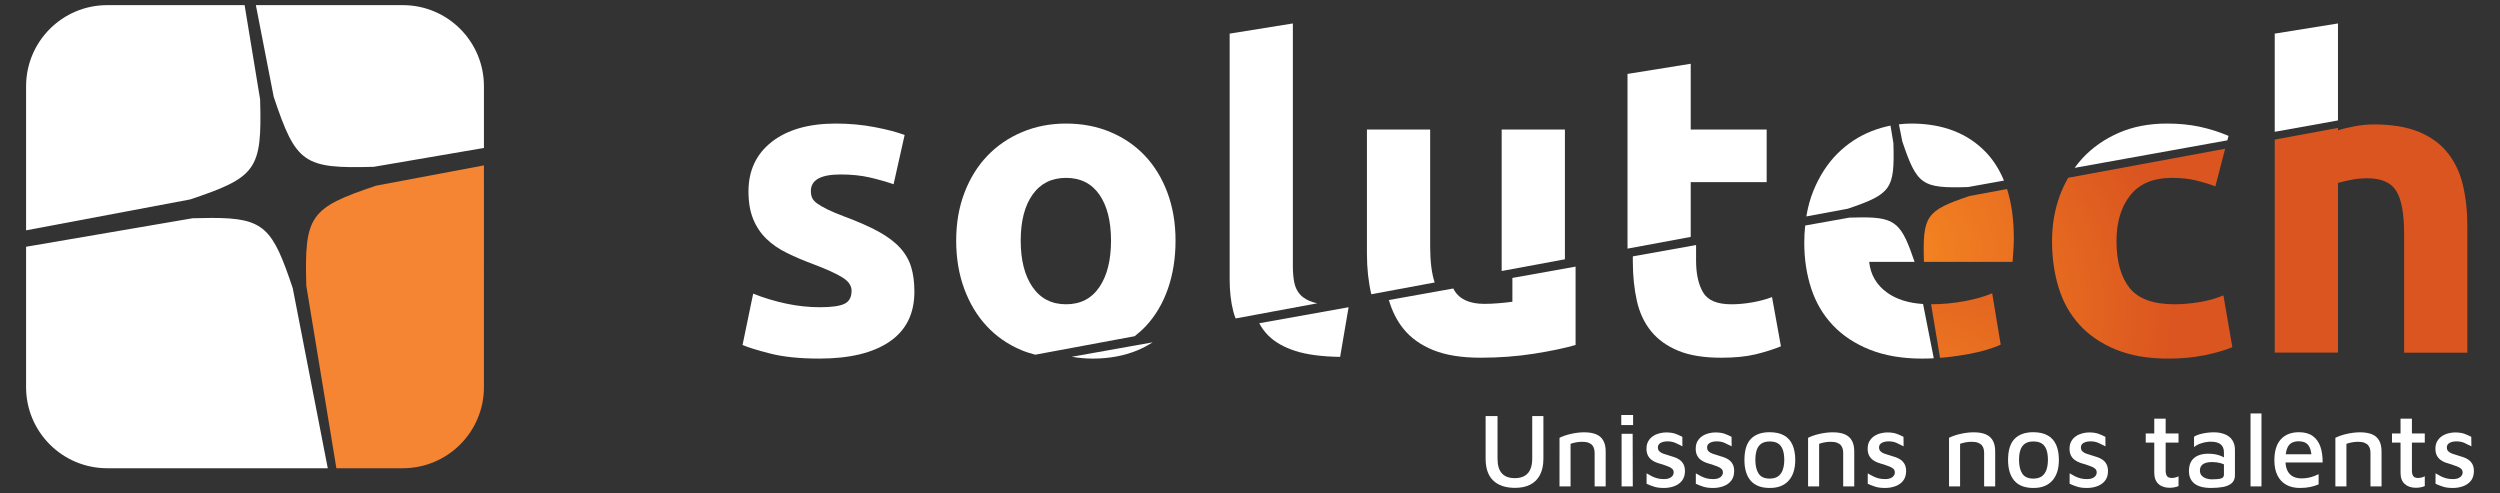
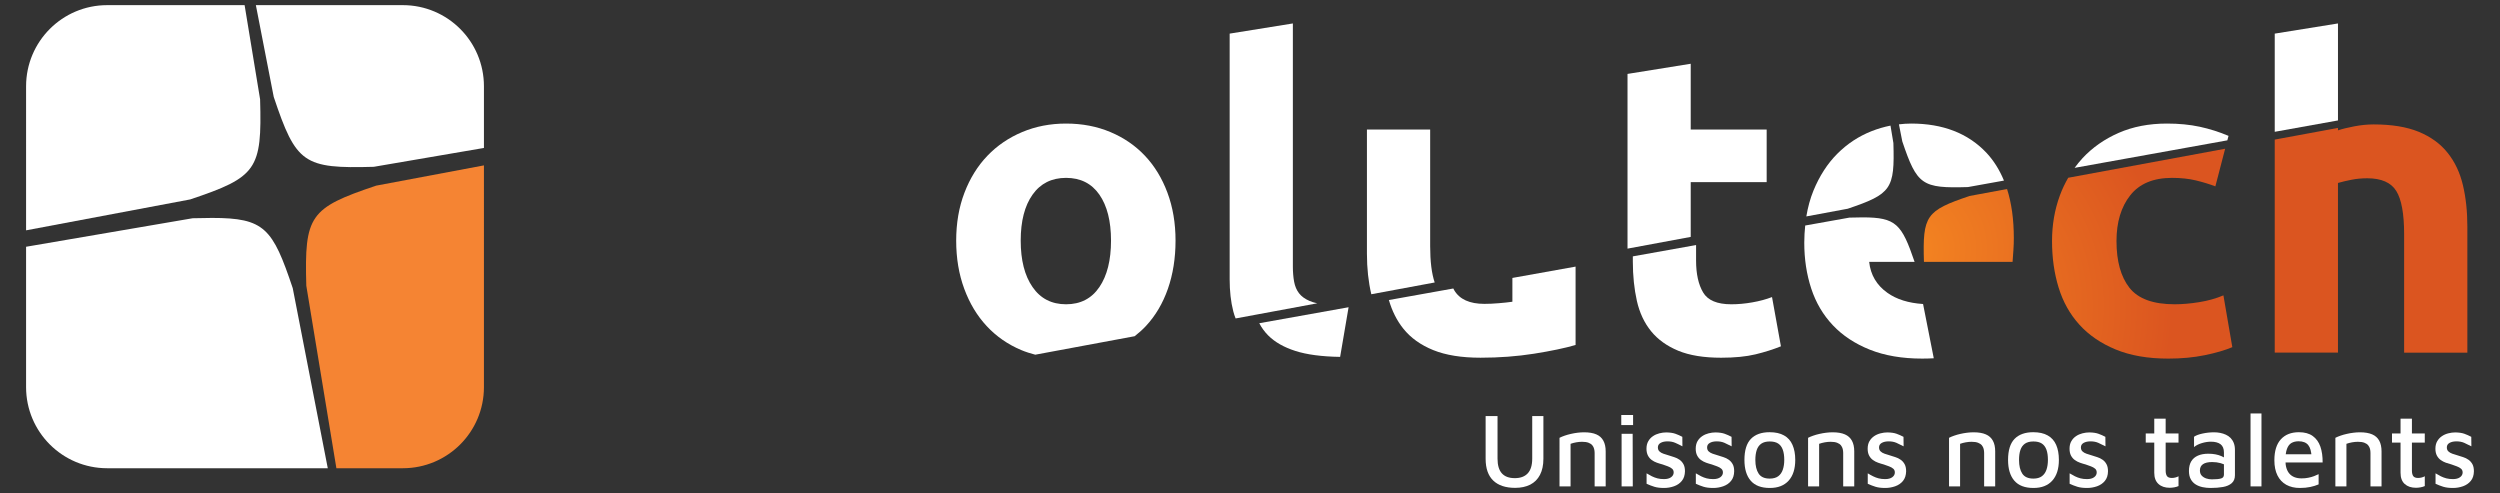
<svg xmlns="http://www.w3.org/2000/svg" id="Layer_1" x="0px" y="0px" width="450px" height="88.76px" viewBox="0 0 450 88.76" xml:space="preserve">
  <rect x="0" y="0" width="450" height="88.76" fill="#333333" stroke="none" />
  <g>
    <g>
      <g>
-         <path fill="#FFFFFF" d="M138.925,25.526c-2.798,2.185-4.199,5.168-4.199,8.93c0,1.938,0.283,3.592,0.842,4.965    c0.559,1.374,1.349,2.562,2.364,3.549c1.021,0.993,2.258,1.85,3.707,2.558c1.449,0.717,3.072,1.4,4.85,2.063    c2.294,0.869,3.996,1.641,5.117,2.33c1.118,0.687,1.677,1.486,1.677,2.4c0,1.176-0.428,1.963-1.294,2.373    c-0.866,0.407-2.343,0.608-4.43,0.608c-1.984,0-3.996-0.216-6.034-0.647c-2.036-0.432-4.023-1.033-5.956-1.796l-1.911,9.237    c0.917,0.41,2.562,0.921,4.925,1.528c2.367,0.613,5.339,0.921,8.9,0.921c5.445,0,9.663-1.019,12.637-3.048    c2.98-2.033,4.47-5.032,4.47-8.994c0-1.674-0.188-3.151-0.575-4.418c-0.379-1.268-1.045-2.425-1.987-3.464    c-0.942-1.042-2.23-2.015-3.853-2.914c-1.635-0.896-3.695-1.808-6.187-2.731c-1.225-0.456-2.23-0.881-3.02-1.267    c-0.787-0.383-1.41-0.745-1.869-1.079c-0.456-0.328-0.763-0.672-0.918-1.027c-0.152-0.358-0.225-0.763-0.225-1.218    c0-1.99,1.777-2.981,5.345-2.981c1.933,0,3.68,0.179,5.232,0.532c1.549,0.362,2.99,0.769,4.312,1.225l1.987-8.86    c-1.328-0.507-3.105-0.981-5.351-1.41c-2.233-0.432-4.576-0.65-7.025-0.65C145.573,22.241,141.727,23.338,138.925,25.526" />
        <path fill="#FFFFFF" d="M185.861,51.672c-1.425-2.054-2.133-4.843-2.133-8.358c0-3.513,0.708-6.269,2.133-8.28    c1.422-2.011,3.437-3.017,6.031-3.017c2.598,0,4.598,1.006,5.998,3.017c1.395,2.012,2.094,4.768,2.094,8.28    c0,3.516-0.699,6.305-2.094,8.358c-1.4,2.069-3.4,3.097-5.998,3.097C189.297,54.769,187.283,53.741,185.861,51.672     M183.992,23.77c-2.418,1.015-4.509,2.44-6.266,4.275c-1.756,1.835-3.129,4.044-4.123,6.645    c-0.994,2.592-1.489,5.469-1.489,8.624c0,3.157,0.483,6.05,1.452,8.672c0.966,2.619,2.313,4.858,4.047,6.715    c1.729,1.859,3.804,3.3,6.226,4.318c0.802,0.337,1.647,0.599,2.51,0.826l17.891-3.327c0.705-0.557,1.386-1.151,2.009-1.817    c1.732-1.856,3.057-4.096,3.974-6.715c0.912-2.622,1.374-5.515,1.374-8.672c0-3.154-0.489-6.032-1.456-8.624    c-0.966-2.601-2.315-4.81-4.044-6.645c-1.735-1.835-3.807-3.26-6.226-4.275c-2.416-1.018-5.074-1.528-7.979-1.528    C189.045,22.241,186.408,22.752,183.992,23.77" />
-         <path fill="#FFFFFF" d="M192.913,64.222c1.209,0.203,2.471,0.325,3.789,0.325c3.002,0,5.716-0.511,8.131-1.528    c0.942-0.401,1.82-0.879,2.659-1.401L192.913,64.222z" />
        <path fill="#FFFFFF" d="M221.338,6.052v44.216c0,2.133,0.213,4.057,0.65,5.761c0.112,0.45,0.258,0.878,0.425,1.292l14.691-2.726    c-0.538-0.112-1.009-0.262-1.413-0.438c-0.814-0.355-1.438-0.814-1.865-1.371c-0.435-0.562-0.727-1.248-0.882-2.063    c-0.151-0.817-0.228-1.732-0.228-2.75V4.22L221.338,6.052z" />
        <path fill="#FFFFFF" d="M226.668,58.181c0.423,0.809,0.957,1.547,1.61,2.2c1.197,1.2,2.826,2.127,4.89,2.789    c2.06,0.662,4.746,1.015,8.055,1.069l1.522-8.936L226.668,58.181z" />
-         <polygon fill="#FFFFFF" points="270.301,23.311 270.301,48.782 281.684,46.671 281.684,23.311    " />
        <path fill="#FFFFFF" d="M272.23,50.028v4.284c-0.717,0.101-1.531,0.191-2.452,0.265c-0.911,0.079-1.777,0.118-2.595,0.118    c-2.646,0-4.451-0.814-5.418-2.445c-0.061-0.098-0.115-0.21-0.167-0.322l-11.601,2.078c0.574,1.96,1.428,3.691,2.606,5.156    c1.319,1.653,3.115,2.936,5.382,3.856c2.261,0.914,5.096,1.37,8.514,1.37c3.36,0,6.566-0.24,9.623-0.721    c3.057-0.485,5.548-1.005,7.483-1.57V47.989L272.23,50.028z" />
        <path fill="#FFFFFF" d="M246.048,23.311v22.37c0,2.641,0.268,5.068,0.787,7.283l11.409-2.118    c-0.544-1.604-0.814-3.783-0.814-6.539V23.311H246.048z" />
        <polygon fill="#FFFFFF" points="292.953,13.305 292.953,44.753 304.33,42.642 304.33,32.779 318,32.779 318,23.311     304.33,23.311 304.33,11.476    " />
        <path fill="#FFFFFF" d="M293.91,46.146v0.914c0,2.592,0.25,4.959,0.727,7.099c0.483,2.139,1.34,3.962,2.562,5.463    c1.219,1.501,2.854,2.668,4.889,3.513c2.036,0.839,4.604,1.255,7.712,1.255c2.446,0,4.506-0.204,6.184-0.607    c1.681-0.407,3.205-0.891,4.582-1.446l-1.602-8.864c-1.069,0.41-2.248,0.729-3.552,0.954c-1.298,0.231-2.556,0.344-3.78,0.344    c-2.546,0-4.238-0.711-5.074-2.136c-0.845-1.429-1.264-3.337-1.264-5.728v-2.799L293.91,46.146z" />
        <path fill="#FFFFFF" d="M344.01,22.241c-0.738,0-1.471,0.055-2.203,0.14l0.607,3.075c2.653,7.854,3.534,8.468,11.817,8.216    l6.48-1.167c-0.799-1.938-1.854-3.625-3.184-5.038C354.219,23.985,349.713,22.241,344.01,22.241z" />
        <path fill="#FFFFFF" d="M340.811,25.748l-0.523-3.139c-1.151,0.231-2.294,0.562-3.418,1.006    c-2.315,0.917-4.366,2.267-6.144,4.047c-1.784,1.783-3.222,4.011-4.318,6.682c-0.574,1.41-0.993,2.953-1.267,4.612l7.456-1.386    C340.448,34.915,341.063,34.031,340.811,25.748z" />
        <path fill="#FFFFFF" d="M339.734,52.708c-1.936-1.373-3.032-3.229-3.284-5.575h8.176c-2.318-6.794-3.323-8.006-9.355-8.006    c-0.717,0-1.513,0.015-2.385,0.045l-7.949,1.422c-0.103,1-0.167,2.027-0.167,3.103c0,2.956,0.42,5.7,1.255,8.249    c0.839,2.547,2.14,4.75,3.896,6.606c1.757,1.856,3.969,3.317,6.646,4.388c2.674,1.069,5.815,1.607,9.429,1.607    c0.698,0,1.389-0.021,2.084-0.058l-1.927-9.767C343.532,54.553,341.388,53.885,339.734,52.708z" />
        <path fill="#FFFFFF" d="M390.059,22.241c-3.258,0-6.159,0.562-8.706,1.68c-2.546,1.118-4.709,2.631-6.493,4.543    c-0.51,0.55-0.979,1.142-1.431,1.75l27.492-4.953l0.213-0.805c-1.681-0.714-3.415-1.258-5.192-1.644    C394.151,22.43,392.197,22.241,390.059,22.241z" />
        <polygon fill="#FFFFFF" points="409.453,6.052 409.453,23.724 420.836,21.679 420.836,4.22    " />
        <path fill="#FFFFFF" d="M272.723,87.815c-1.717,0-3.035-0.44-3.946-1.318c-0.912-0.879-1.365-2.185-1.365-3.92v-7.685h2.143    v7.663c0,1.191,0.262,2.075,0.781,2.649c0.52,0.577,1.294,0.863,2.333,0.863c1.012,0,1.784-0.286,2.321-0.863    c0.535-0.574,0.809-1.458,0.809-2.649v-7.663h2.012v7.685c0,1.151-0.207,2.121-0.617,2.904c-0.41,0.787-0.999,1.368-1.756,1.757    C274.677,87.621,273.774,87.815,272.723,87.815" />
        <path fill="#FFFFFF" d="M280.714,78.804c0.273-0.144,0.59-0.268,0.939-0.39c0.353-0.121,0.717-0.228,1.109-0.313    c0.395-0.092,0.789-0.161,1.193-0.21c0.404-0.052,0.8-0.076,1.183-0.076c0.893,0,1.628,0.122,2.199,0.371    c0.568,0.246,0.991,0.626,1.268,1.14c0.279,0.507,0.419,1.151,0.419,1.923v6.299h-1.99v-6.031c0-0.243-0.03-0.48-0.091-0.711    c-0.055-0.234-0.161-0.45-0.319-0.647c-0.158-0.194-0.389-0.35-0.684-0.465c-0.298-0.112-0.684-0.173-1.167-0.173    c-0.34,0-0.692,0.033-1.054,0.097c-0.362,0.067-0.699,0.152-1.016,0.268v7.663h-1.99V78.804z" />
        <path fill="#FFFFFF" d="M291.829,74.704h2.127v1.802h-2.127V74.704z M291.887,87.551V78.08h1.993l0.021,9.471H291.887z" />
        <path fill="#FFFFFF" d="M299.514,87.834c-0.678,0-1.261-0.07-1.729-0.216c-0.479-0.146-0.944-0.328-1.4-0.541v-1.878    c0.334,0.2,0.656,0.38,0.967,0.538c0.321,0.158,0.649,0.279,0.999,0.37c0.347,0.089,0.735,0.131,1.164,0.131    c0.547,0,0.976-0.112,1.282-0.337c0.31-0.229,0.465-0.517,0.465-0.857c0-0.291-0.094-0.517-0.295-0.681    c-0.194-0.167-0.446-0.307-0.744-0.419c-0.307-0.115-0.623-0.228-0.951-0.34c-0.341-0.092-0.684-0.191-1.027-0.316    c-0.343-0.121-0.653-0.282-0.938-0.492c-0.282-0.207-0.514-0.478-0.681-0.806c-0.167-0.331-0.259-0.735-0.259-1.215    c0-0.529,0.109-0.984,0.325-1.355c0.213-0.377,0.492-0.675,0.845-0.911c0.344-0.237,0.735-0.404,1.155-0.511    c0.425-0.109,0.835-0.161,1.242-0.161c0.669,0.009,1.219,0.091,1.645,0.243c0.425,0.152,0.838,0.337,1.242,0.55l0.016,1.711    c-0.45-0.24-0.879-0.45-1.289-0.629c-0.403-0.177-0.872-0.265-1.406-0.265c-0.492,0-0.896,0.091-1.23,0.273    c-0.325,0.183-0.492,0.456-0.492,0.809c0,0.304,0.091,0.544,0.273,0.72c0.185,0.18,0.425,0.316,0.723,0.42    c0.298,0.1,0.614,0.203,0.957,0.304c0.316,0.1,0.647,0.203,0.984,0.313c0.35,0.104,0.66,0.262,0.954,0.465    c0.289,0.201,0.526,0.465,0.708,0.796c0.186,0.329,0.277,0.757,0.277,1.289c-0.016,0.708-0.201,1.285-0.563,1.726    c-0.361,0.446-0.83,0.766-1.413,0.97C300.738,87.733,300.137,87.834,299.514,87.834" />
        <path fill="#FFFFFF" d="M308.38,87.834c-0.681,0-1.264-0.07-1.738-0.216c-0.474-0.146-0.936-0.328-1.392-0.541v-1.878    c0.325,0.2,0.647,0.38,0.967,0.538c0.313,0.158,0.65,0.279,0.993,0.37c0.35,0.089,0.735,0.131,1.17,0.131    c0.541,0,0.973-0.112,1.282-0.337c0.307-0.229,0.465-0.517,0.465-0.857c0-0.291-0.104-0.517-0.298-0.681    c-0.194-0.167-0.443-0.307-0.75-0.419c-0.301-0.115-0.617-0.228-0.948-0.34c-0.344-0.092-0.681-0.191-1.024-0.316    c-0.337-0.121-0.653-0.282-0.938-0.492c-0.286-0.207-0.511-0.478-0.681-0.806c-0.173-0.331-0.258-0.735-0.258-1.215    c0-0.529,0.109-0.984,0.318-1.355c0.219-0.377,0.502-0.675,0.851-0.911c0.347-0.237,0.732-0.404,1.155-0.511    c0.425-0.109,0.842-0.161,1.242-0.161c0.672,0.009,1.219,0.091,1.645,0.243c0.419,0.152,0.835,0.337,1.239,0.55l0.019,1.711    c-0.456-0.24-0.885-0.45-1.292-0.629c-0.4-0.177-0.872-0.265-1.403-0.265c-0.492,0-0.902,0.091-1.228,0.273    c-0.334,0.183-0.495,0.456-0.495,0.809c0,0.304,0.088,0.544,0.273,0.72c0.186,0.18,0.425,0.316,0.723,0.42    c0.298,0.1,0.614,0.203,0.957,0.304c0.316,0.1,0.645,0.203,0.988,0.313c0.34,0.104,0.656,0.262,0.947,0.465    c0.289,0.201,0.526,0.465,0.711,0.796c0.186,0.329,0.273,0.757,0.273,1.289c-0.012,0.708-0.197,1.285-0.559,1.726    c-0.355,0.446-0.829,0.766-1.413,0.97C309.599,87.733,309,87.834,308.38,87.834" />
        <path fill="#FFFFFF" d="M318.565,87.834c-1.538,0-2.687-0.435-3.44-1.31c-0.753-0.869-1.127-2.118-1.127-3.737    c0-1.72,0.386-2.984,1.164-3.786c0.774-0.8,1.898-1.203,3.366-1.203c1.055,0,1.915,0.191,2.602,0.58    c0.687,0.383,1.188,0.948,1.516,1.695c0.331,0.748,0.499,1.653,0.499,2.714c0,1.604-0.398,2.853-1.188,3.728    C321.163,87.396,320.039,87.834,318.565,87.834 M318.547,86.147c0.647,0,1.157-0.146,1.54-0.429    c0.38-0.285,0.653-0.681,0.821-1.185c0.173-0.505,0.258-1.088,0.258-1.747c0-0.732-0.085-1.347-0.268-1.842    c-0.176-0.492-0.455-0.863-0.835-1.112c-0.377-0.246-0.885-0.367-1.517-0.367s-1.137,0.134-1.517,0.397    c-0.38,0.268-0.649,0.647-0.817,1.14c-0.161,0.495-0.249,1.088-0.249,1.784c0,1.051,0.201,1.871,0.593,2.467    S317.614,86.147,318.547,86.147" />
        <path fill="#FFFFFF" d="M325.456,78.804c0.28-0.144,0.59-0.268,0.939-0.39c0.347-0.121,0.717-0.228,1.108-0.313    c0.393-0.092,0.79-0.161,1.197-0.21c0.401-0.052,0.793-0.076,1.173-0.076c0.899,0,1.635,0.122,2.203,0.371    c0.571,0.246,0.991,0.626,1.273,1.14c0.276,0.507,0.416,1.151,0.416,1.923v6.299h-1.99v-6.031c0-0.243-0.033-0.48-0.085-0.711    c-0.061-0.234-0.167-0.45-0.322-0.647c-0.161-0.194-0.389-0.35-0.687-0.465c-0.298-0.112-0.687-0.173-1.17-0.173    c-0.337,0-0.689,0.033-1.051,0.097c-0.355,0.067-0.699,0.152-1.016,0.268v7.663h-1.99V78.804z" />
        <path fill="#FFFFFF" d="M339.33,87.834c-0.684,0-1.264-0.07-1.738-0.216c-0.474-0.146-0.938-0.328-1.397-0.541v-1.878    c0.331,0.2,0.65,0.38,0.973,0.538c0.31,0.158,0.645,0.279,0.993,0.37c0.347,0.089,0.735,0.131,1.17,0.131    c0.541,0,0.967-0.112,1.276-0.337c0.313-0.229,0.465-0.517,0.465-0.857c0-0.291-0.094-0.517-0.292-0.681    c-0.194-0.167-0.446-0.307-0.75-0.419c-0.304-0.115-0.62-0.228-0.954-0.34c-0.338-0.092-0.681-0.191-1.018-0.316    c-0.344-0.121-0.657-0.282-0.939-0.492c-0.285-0.207-0.517-0.478-0.684-0.806c-0.17-0.331-0.255-0.735-0.255-1.215    c0-0.529,0.103-0.984,0.318-1.355c0.216-0.377,0.502-0.675,0.845-0.911c0.347-0.237,0.735-0.404,1.161-0.511    c0.419-0.109,0.836-0.161,1.239-0.161c0.675,0.009,1.222,0.091,1.642,0.243c0.422,0.152,0.838,0.337,1.245,0.55l0.021,1.711    c-0.459-0.24-0.888-0.45-1.291-0.629c-0.404-0.177-0.875-0.265-1.407-0.265c-0.492,0-0.902,0.091-1.233,0.273    c-0.325,0.183-0.492,0.456-0.492,0.809c0,0.304,0.091,0.544,0.276,0.72c0.179,0.18,0.419,0.316,0.717,0.42    c0.298,0.1,0.62,0.203,0.96,0.304c0.316,0.1,0.642,0.203,0.985,0.313c0.343,0.104,0.659,0.262,0.947,0.465    c0.295,0.201,0.529,0.465,0.714,0.796c0.183,0.329,0.277,0.757,0.277,1.289c-0.016,0.708-0.204,1.285-0.56,1.726    c-0.361,0.446-0.832,0.766-1.413,0.97C340.549,87.733,339.947,87.834,339.33,87.834" />
        <path fill="#FFFFFF" d="M350.828,78.804c0.276-0.144,0.586-0.268,0.938-0.39c0.35-0.121,0.715-0.228,1.106-0.313    c0.395-0.092,0.79-0.161,1.197-0.21c0.407-0.052,0.799-0.076,1.179-0.076c0.896,0,1.629,0.122,2.197,0.371    c0.574,0.246,0.993,0.626,1.272,1.14c0.283,0.507,0.417,1.151,0.417,1.923v6.299h-1.99v-6.031c0-0.243-0.034-0.48-0.086-0.711    c-0.055-0.234-0.164-0.45-0.321-0.647c-0.161-0.194-0.39-0.35-0.688-0.465c-0.297-0.112-0.68-0.173-1.163-0.173    c-0.344,0-0.689,0.033-1.052,0.097c-0.361,0.067-0.705,0.152-1.018,0.268v7.663h-1.99V78.804z" />
        <path fill="#FFFFFF" d="M366.026,87.834c-1.546,0-2.691-0.435-3.445-1.31c-0.754-0.869-1.13-2.118-1.13-3.737    c0-1.72,0.389-2.984,1.169-3.786c0.778-0.8,1.902-1.203,3.37-1.203c1.045,0,1.914,0.191,2.595,0.58    c0.687,0.383,1.191,0.948,1.522,1.695c0.328,0.748,0.492,1.653,0.492,2.714c0,1.604-0.398,2.853-1.188,3.728    C368.622,87.396,367.491,87.834,366.026,87.834 M366.009,86.147c0.644,0,1.154-0.146,1.534-0.429    c0.38-0.285,0.653-0.681,0.826-1.185c0.171-0.505,0.256-1.088,0.256-1.747c0-0.732-0.085-1.347-0.265-1.842    c-0.183-0.492-0.456-0.863-0.836-1.112c-0.383-0.246-0.884-0.367-1.516-0.367c-0.639,0-1.14,0.134-1.522,0.397    c-0.38,0.268-0.65,0.647-0.814,1.14c-0.167,0.495-0.246,1.088-0.246,1.784c0,1.051,0.194,1.871,0.586,2.467    C364.404,85.85,365.072,86.147,366.009,86.147" />
        <path fill="#FFFFFF" d="M375.665,87.834c-0.684,0-1.265-0.07-1.735-0.216c-0.477-0.146-0.941-0.328-1.397-0.541v-1.878    c0.334,0.2,0.653,0.38,0.97,0.538c0.315,0.158,0.649,0.279,0.999,0.37c0.347,0.089,0.729,0.131,1.164,0.131    c0.541,0,0.969-0.112,1.276-0.337c0.313-0.229,0.465-0.517,0.465-0.857c0-0.291-0.095-0.517-0.289-0.681    c-0.197-0.167-0.449-0.307-0.747-0.419c-0.308-0.115-0.623-0.228-0.954-0.34c-0.338-0.092-0.681-0.191-1.024-0.316    c-0.34-0.121-0.656-0.282-0.938-0.492c-0.286-0.207-0.511-0.478-0.684-0.806c-0.167-0.331-0.253-0.735-0.253-1.215    c0-0.529,0.104-0.984,0.322-1.355c0.216-0.377,0.492-0.675,0.845-0.911c0.347-0.237,0.735-0.404,1.155-0.511    c0.425-0.109,0.838-0.161,1.242-0.161c0.672,0.009,1.219,0.091,1.641,0.243c0.426,0.152,0.842,0.337,1.243,0.55l0.021,1.711    c-0.456-0.24-0.885-0.45-1.292-0.629c-0.404-0.177-0.869-0.265-1.403-0.265c-0.495,0-0.902,0.091-1.237,0.273    c-0.324,0.183-0.492,0.456-0.492,0.809c0,0.304,0.092,0.544,0.277,0.72c0.185,0.18,0.425,0.316,0.723,0.42    c0.292,0.1,0.617,0.203,0.957,0.304c0.316,0.1,0.645,0.203,0.984,0.313c0.347,0.104,0.659,0.262,0.951,0.465    c0.295,0.201,0.529,0.465,0.708,0.796c0.186,0.329,0.276,0.757,0.276,1.289c-0.009,0.708-0.197,1.285-0.559,1.726    c-0.362,0.446-0.833,0.766-1.413,0.97C376.884,87.733,376.281,87.834,375.665,87.834" />
        <path fill="#FFFFFF" d="M390.56,87.8c-0.863,0-1.54-0.23-2.036-0.687c-0.501-0.455-0.756-1.124-0.756-2.011v-5.428h-1.535v-1.652    h1.535v-2.659h2.051v2.659h2.315v1.652h-2.315v5.029c0,0.443,0.082,0.774,0.24,0.996c0.158,0.22,0.449,0.335,0.881,0.335    c0.216,0,0.429-0.033,0.645-0.088s0.397-0.131,0.55-0.22v1.766c-0.231,0.104-0.483,0.177-0.766,0.229    C391.082,87.77,390.812,87.8,390.56,87.8" />
        <path fill="#FFFFFF" d="M397.903,87.834c-0.495,0-0.969-0.049-1.422-0.144c-0.455-0.094-0.872-0.252-1.245-0.482    c-0.374-0.229-0.672-0.541-0.891-0.939c-0.225-0.397-0.334-0.893-0.334-1.488c0-0.708,0.14-1.292,0.416-1.747    c0.279-0.456,0.681-0.797,1.197-1.021c0.52-0.23,1.137-0.343,1.865-0.343c0.478,0,0.912,0.036,1.295,0.112    c0.389,0.076,0.735,0.179,1.042,0.31c0.313,0.137,0.574,0.282,0.79,0.45l0.203,1.307c-0.276-0.188-0.644-0.353-1.114-0.483    c-0.469-0.131-0.976-0.197-1.517-0.197c-0.727,0-1.273,0.127-1.644,0.379c-0.371,0.25-0.56,0.633-0.56,1.14    c0,0.38,0.106,0.687,0.319,0.921c0.219,0.234,0.489,0.401,0.809,0.511c0.324,0.109,0.659,0.164,1.015,0.164    c0.747,0,1.297-0.055,1.652-0.155c0.353-0.101,0.529-0.334,0.529-0.702V81.44c0-0.671-0.204-1.163-0.604-1.474    c-0.407-0.307-0.985-0.462-1.729-0.462c-0.528,0-1.078,0.082-1.646,0.256c-0.574,0.17-1.039,0.407-1.404,0.711v-1.856    c0.35-0.243,0.866-0.435,1.547-0.581c0.675-0.146,1.373-0.219,2.091-0.219c0.358,0,0.714,0.037,1.075,0.104    c0.361,0.07,0.699,0.18,1.015,0.325c0.316,0.143,0.602,0.341,0.845,0.583c0.243,0.253,0.438,0.551,0.578,0.906    c0.14,0.353,0.212,0.769,0.212,1.252v4.555c0,0.616-0.197,1.094-0.583,1.434c-0.383,0.334-0.905,0.563-1.564,0.681    C399.483,87.772,398.739,87.834,397.903,87.834" />
        <rect x="405.096" y="74.422" fill="#FFFFFF" width="1.969" height="13.129" />
        <path fill="#FFFFFF" d="M413.978,87.834c-0.938,0-1.753-0.191-2.443-0.568c-0.687-0.38-1.218-0.942-1.592-1.689    c-0.371-0.744-0.556-1.656-0.556-2.731c0-1.659,0.389-2.914,1.163-3.765c0.778-0.857,1.866-1.282,3.252-1.282    c1.029,0,1.856,0.225,2.488,0.681c0.632,0.455,1.091,1.094,1.376,1.908c0.283,0.813,0.42,1.768,0.407,2.855h-7.496l-0.055-1.479    h6.032l-0.475,0.474c-0.036-0.972-0.237-1.686-0.604-2.136c-0.371-0.449-0.942-0.672-1.729-0.672    c-0.505,0-0.934,0.106-1.292,0.311c-0.353,0.21-0.623,0.565-0.802,1.066c-0.186,0.498-0.276,1.185-0.276,2.057    c0,1.063,0.249,1.872,0.741,2.419c0.492,0.55,1.219,0.826,2.179,0.826c0.432,0,0.832-0.039,1.206-0.115    c0.371-0.072,0.717-0.17,1.033-0.292c0.315-0.121,0.589-0.236,0.817-0.352v1.841c-0.44,0.188-0.942,0.347-1.498,0.465    C415.296,87.772,414.674,87.834,413.978,87.834" />
        <path fill="#FFFFFF" d="M420.37,78.804c0.273-0.144,0.59-0.268,0.939-0.39c0.347-0.121,0.717-0.228,1.109-0.313    c0.395-0.092,0.79-0.161,1.197-0.21c0.4-0.052,0.796-0.076,1.173-0.076c0.899,0,1.634,0.122,2.205,0.371    c0.568,0.246,0.991,0.626,1.273,1.14c0.273,0.507,0.413,1.151,0.413,1.923v6.299h-1.993v-6.031c0-0.243-0.027-0.48-0.082-0.711    c-0.063-0.234-0.167-0.45-0.325-0.647c-0.158-0.194-0.383-0.35-0.684-0.465c-0.298-0.112-0.689-0.173-1.167-0.173    c-0.34,0-0.695,0.033-1.054,0.097c-0.355,0.067-0.699,0.152-1.016,0.268v7.663h-1.99V78.804z" />
        <path fill="#FFFFFF" d="M434.886,87.8c-0.857,0-1.541-0.23-2.042-0.687c-0.501-0.455-0.747-1.124-0.747-2.011v-5.428h-1.538    v-1.652h1.538v-2.659h2.048v2.659h2.315v1.652h-2.315v5.029c0,0.443,0.082,0.774,0.239,0.996c0.158,0.22,0.453,0.335,0.882,0.335    c0.216,0,0.432-0.033,0.644-0.088c0.216-0.055,0.398-0.131,0.551-0.22v1.766c-0.226,0.104-0.483,0.177-0.766,0.229    C435.408,87.77,435.138,87.8,434.886,87.8" />
        <path fill="#FFFFFF" d="M441.528,87.834c-0.685,0-1.262-0.07-1.735-0.216c-0.475-0.146-0.939-0.328-1.395-0.541v-1.878    c0.325,0.2,0.65,0.38,0.966,0.538c0.316,0.158,0.65,0.279,0.997,0.37c0.349,0.089,0.735,0.131,1.167,0.131    c0.54,0,0.969-0.112,1.281-0.337c0.311-0.229,0.466-0.517,0.466-0.857c0-0.291-0.101-0.517-0.295-0.681    c-0.194-0.167-0.447-0.307-0.751-0.419c-0.301-0.115-0.623-0.228-0.948-0.34c-0.343-0.092-0.681-0.191-1.026-0.316    c-0.341-0.121-0.65-0.282-0.937-0.492c-0.285-0.207-0.513-0.478-0.687-0.806c-0.167-0.331-0.258-0.735-0.258-1.215    c0-0.529,0.109-0.984,0.325-1.355c0.219-0.377,0.498-0.675,0.851-0.911c0.344-0.237,0.729-0.404,1.154-0.511    c0.42-0.109,0.842-0.161,1.243-0.161c0.668,0.009,1.219,0.091,1.644,0.243c0.42,0.152,0.833,0.337,1.24,0.55l0.018,1.711    c-0.455-0.24-0.884-0.45-1.291-0.629c-0.401-0.177-0.872-0.265-1.404-0.265c-0.492,0-0.902,0.091-1.233,0.273    c-0.328,0.183-0.489,0.456-0.489,0.809c0,0.304,0.085,0.544,0.273,0.72c0.183,0.18,0.42,0.316,0.718,0.42    c0.298,0.1,0.619,0.203,0.957,0.304c0.321,0.1,0.646,0.203,0.99,0.313c0.344,0.104,0.659,0.262,0.948,0.465    c0.291,0.201,0.528,0.465,0.714,0.796c0.18,0.329,0.273,0.757,0.273,1.289c-0.012,0.708-0.197,1.285-0.56,1.726    c-0.361,0.446-0.835,0.766-1.412,0.97C442.749,87.733,442.15,87.834,441.528,87.834" />
        <path fill="#FFFFFF" d="M19.292,0.926c-8.058,0-14.597,6.536-14.597,14.606V41.46l29.541-5.563    c12.002-4.023,12.944-5.369,12.583-18.016l-2.79-16.955H19.292z" />
        <path fill="#FFFFFF" d="M46.056,0.926l3.215,16.514c4.02,12.002,5.369,12.941,18.009,12.585l19.829-3.394v-11.1    c0-8.07-6.533-14.606-14.6-14.606H46.056z" />
        <path fill="#FFFFFF" d="M34.679,39.284L4.695,44.417v25.268c0,8.062,6.539,14.597,14.597,14.597H59l-6.308-32.414    c-3.616-10.796-5.075-12.641-14.533-12.641C37.104,39.227,35.946,39.251,34.679,39.284" />
      </g>
      <g>
        <path fill="#F58433" d="M67.717,33.414C55.721,37.44,54.782,38.783,55.135,51.43l5.415,32.852h11.959    c8.067,0,14.6-6.535,14.6-14.597V29.768L67.717,33.414z" />
        <radialGradient id="SVGID_1_" cx="343.4" cy="44.909" r="47.34" gradientUnits="userSpaceOnUse">
          <stop offset="0" style="stop-color:#F48521" />
          <stop offset="1" style="stop-color:#DB5520" />
        </radialGradient>
        <path fill="url(#SVGID_1_)" d="M354.522,35.276c-7.852,2.653-8.465,3.534-8.213,11.817l0.01,0.039h15.945    c0.049-0.61,0.101-1.31,0.149-2.097c0.055-0.79,0.076-1.513,0.076-2.182c0-3.342-0.407-6.284-1.219-8.83L354.522,35.276z" />
        <radialGradient id="SVGID_2_" cx="343.18" cy="80.982" r="47.98" gradientUnits="userSpaceOnUse">
          <stop offset="0" style="stop-color:#F48521" />
          <stop offset="1" style="stop-color:#DB5520" />
        </radialGradient>
-         <path fill="url(#SVGID_2_)" d="M353.672,54.2c-1.99,0.371-4.017,0.565-6.077,0.568l1.614,9.635    c0.352-0.027,0.707-0.051,1.063-0.085c1.428-0.154,2.759-0.346,4.011-0.577c1.245-0.225,2.373-0.492,3.399-0.802    c1.016-0.308,1.833-0.604,2.443-0.915l-1.531-9.237C357.324,53.344,355.681,53.814,353.672,54.2z" />
        <radialGradient id="SVGID_3_" cx="343.183" cy="55.08" r="47.976" gradientUnits="userSpaceOnUse">
          <stop offset="0" style="stop-color:#F48521" />
          <stop offset="1" style="stop-color:#DB5520" />
        </radialGradient>
        <path fill="url(#SVGID_3_)" d="M395.865,54.386c-1.58,0.258-3.057,0.383-4.431,0.383c-3.868,0-6.578-0.99-8.137-2.975    c-1.553-1.984-2.328-4.786-2.328-8.401c0-3.406,0.83-6.156,2.482-8.244c1.653-2.09,4.163-3.133,7.521-3.133    c1.577,0,3.009,0.152,4.281,0.456c1.271,0.307,2.438,0.666,3.513,1.07l1.76-6.77l-28.249,5.224    c-0.578,1.002-1.088,2.06-1.501,3.19c-0.945,2.57-1.41,5.308-1.41,8.207c0,3.005,0.392,5.788,1.182,8.358    c0.787,2.574,2.036,4.805,3.74,6.686c1.705,1.887,3.887,3.372,6.533,4.469c2.644,1.091,5.801,1.642,9.468,1.642    c2.392,0,4.582-0.207,6.563-0.614c1.987-0.407,3.644-0.887,4.965-1.449l-1.602-9.319    C398.889,53.724,397.438,54.137,395.865,54.386z" />
        <radialGradient id="SVGID_4_" cx="343.144" cy="49.637" r="48.007" gradientUnits="userSpaceOnUse">
          <stop offset="0" style="stop-color:#F48521" />
          <stop offset="1" style="stop-color:#DB5520" />
        </radialGradient>
        <path fill="url(#SVGID_4_)" d="M440.573,27.51c-1.294-1.629-3.029-2.89-5.192-3.783c-2.166-0.887-4.874-1.331-8.131-1.331    c-1.118,0-2.285,0.113-3.477,0.344c-1.197,0.225-2.175,0.468-2.938,0.723v-0.438l-11.383,2.103v38.346h11.383V32.931    c0.714-0.201,1.513-0.395,2.406-0.571c0.89-0.179,1.848-0.271,2.862-0.271c2.546,0,4.287,0.769,5.232,2.297    c0.944,1.522,1.409,4.12,1.409,7.785v21.303h11.38V40.794c0-2.747-0.265-5.238-0.803-7.481    C442.792,31.074,441.877,29.142,440.573,27.51z" />
      </g>
    </g>
  </g>
</svg>